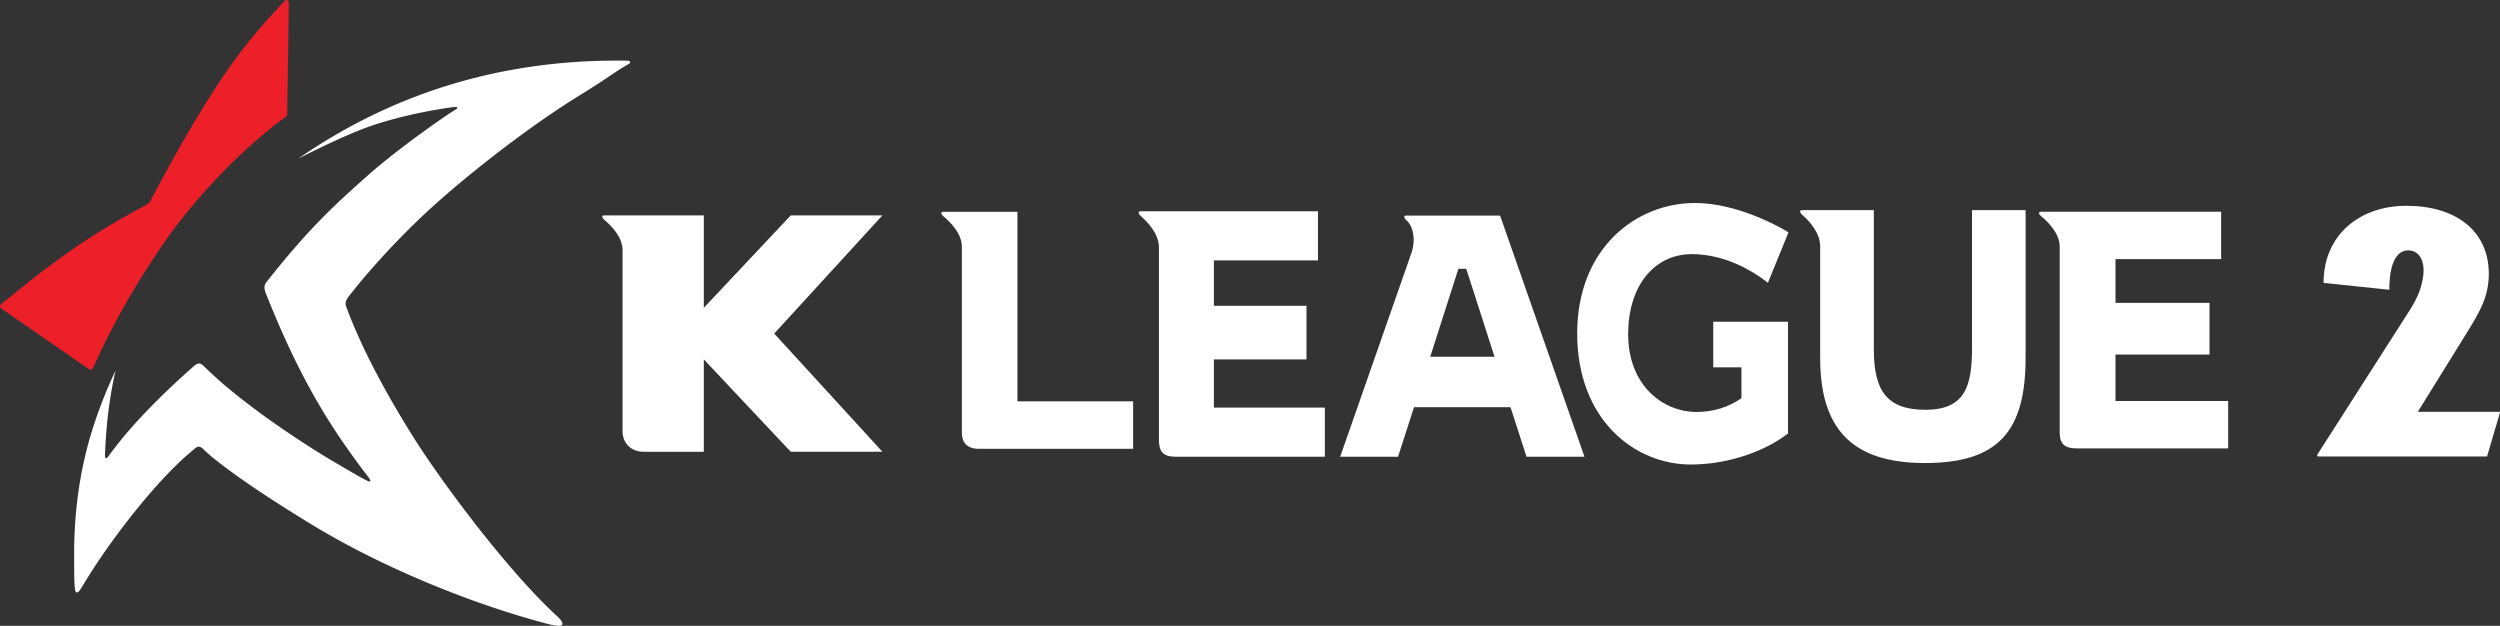
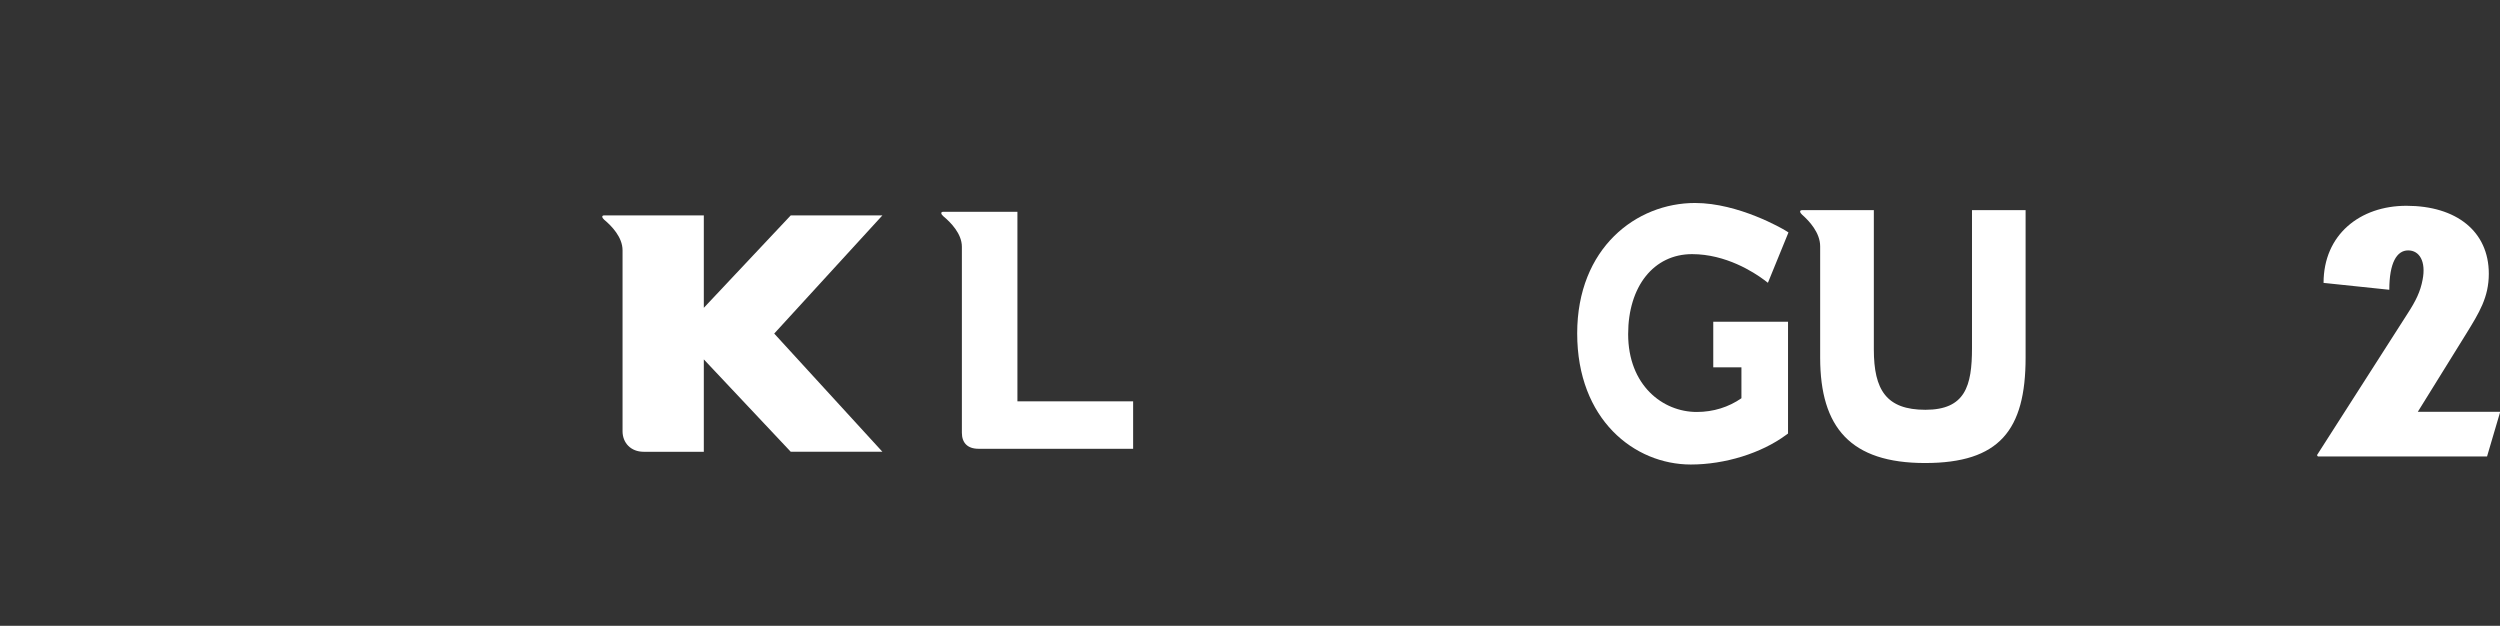
<svg xmlns="http://www.w3.org/2000/svg" width="665.581" height="166.608" viewBox="0 0 665.581 166.608">
  <rect x="0" y="0" width="665.581" height="166.608" fill="#333333" stroke="none" />
  <path d="M178.163-16.044h-11.95S156.653-5.89 154.877-3.992v-12.052h-12.976c-.405 0-.297.323 0 .58.944.783 2.381 2.261 2.381 3.967v23.603c0 1.515 1.092 2.67 2.743 2.67h7.852V2.732c1.776 1.9 11.334 12.044 11.334 12.044h11.951S164.756.123 164.056-.634c.7-.762 14.107-15.41 14.107-15.41" style="fill:#fff;fill-opacity:1;fill-rule:nonzero;stroke:none;stroke-width:.086" transform="matrix(2.042 0 0 2.042 -128.88 90.102)" />
  <path d="M268.746-.65c0 11.22 7.45 17.088 14.818 17.088 4.446 0 9.2-1.477 12.42-3.858l.25-.18V-2.181h-9.747v5.95h3.672v4.028c-1.657 1.153-3.661 1.79-5.823 1.79-4.455 0-8.946-3.49-8.946-10.15 0-6.229 3.342-10.428 8.333-10.428 4.415 0 8.044 2.354 9.407 3.368l.482.368 2.68-6.562-.458-.29c-.238-.142-6.013-3.553-11.73-3.553-7.63 0-15.358 5.84-15.358 17.01" style="fill:#fff;fill-opacity:1;fill-rule:nonzero;stroke:none;stroke-width:.087" transform="matrix(2.042 0 0 2.042 -128.88 90.102)" />
  <path d="M195.764 8.2v-24.712h-9.655c-.41 0-.308.325-.004.582.948.785 2.418 2.267 2.418 3.977v24.25c0 1.3.722 2.089 2.172 2.089h20.155V8.2h-15.086" style="fill:#fff;fill-opacity:1;fill-rule:nonzero;stroke:none;stroke-width:.087" transform="matrix(2.042 0 0 2.042 -128.88 90.102)" />
-   <path d="M221.38 9.016V2.732h12.07v-6.986h-12.07v-5.919h13.57v-6.407h-23.122c-.397 0-.289.336-.002.602.941.813 2.389 2.348 2.389 4.12v25.117c0 1.53.605 2.163 2.16 2.163h19.47V9.016H221.38" style="fill:#fff;fill-opacity:1;fill-rule:nonzero;stroke:none;stroke-width:.088" transform="matrix(2.042 0 0 2.042 -128.88 90.102)" />
  <path d="M320.22-16.725V1.266c0 4.94-.885 8.037-6.073 8.037-5.09 0-6.725-2.579-6.725-7.869v-18.16h-9.343c-.406 0-.304.336 0 .602.924.811 2.345 2.344 2.345 4.112v14.51c0 9.135 3.977 13.745 13.678 13.745 9.675 0 13.107-4.267 13.107-13.745v-19.223h-6.99" style="fill:#fff;fill-opacity:1;fill-rule:nonzero;stroke:none;stroke-width:.088" transform="matrix(2.042 0 0 2.042 -128.88 90.102)" />
-   <path d="M249.59 2.387a5710.34 5710.34 0 0 1 3.666-11.462h1.022c.232.694 3.245 10.086 3.693 11.462h-8.381zm9.104-18.402H246.46c-.392 0-.283.33 0 .592.929.793 1.255 2.569.667 4.297l-9.283 26.548h7.548l2.08-6.46h12.576c.235.705 2.085 6.46 2.085 6.46h7.563l-11.002-31.437" style="fill:#fff;fill-opacity:1;fill-rule:nonzero;stroke:none;stroke-width:.087" transform="matrix(2.042 0 0 2.042 -128.88 90.102)" />
-   <path d="M338.93 8.156V2.1h12.257v-6.735H338.93v-5.706h13.775v-6.176H329.23c-.41 0-.305.324 0 .581.956.783 2.424 2.263 2.424 3.97v24.213c0 1.475.616 2.086 2.19 2.086h19.775V8.156H338.93" style="fill:#fff;fill-opacity:1;fill-rule:nonzero;stroke:none;stroke-width:.087" transform="matrix(2.042 0 0 2.042 -128.88 90.102)" />
-   <path d="M63.41-3.816c.283.193 10.865 7.519 11.117 7.693.253.174.551.364.77-.13 2.76-6.234 6.026-11.611 9.16-16.171 3.134-4.56 9.017-11.398 15.653-16.28.46-.338.457-.228.457-.893 0-.664.209-13.5.209-14.023 0-.398-.238-.716-.594-.338-4.888 5.186-7.06 8.215-10.337 13.446-3.276 5.23-6.972 12.291-7.125 12.574-.154.284-.308.414-.924.741-.616.327-4.08 2.114-8.434 5.034-4.355 2.92-9.281 7.05-9.688 7.366-.407.316-.869.567-.264.981" style="fill:#ed202a;fill-opacity:1;fill-rule:nonzero;stroke:none;stroke-width:.028" transform="matrix(2.042 0 0 2.042 -128.88 90.102)" />
-   <path d="M144.593-36.215c-9.124-.118-20.223 1.238-31.708 6.538a72.168 72.168 0 0 0-10.864 6.223c2.751-1.394 6.645-3.277 9.37-4.22 4.641-1.604 9.812-2.368 10.833-2.484 1.021-.117.332.31-.172.608-.504.297-6.828 4.607-11.025 8.334-4.196 3.728-7.597 6.814-13.053 13.719-.295.373-.565.69-.213 1.578 4.475 11.299 8.493 17.608 13.346 23.956.533.697.278.718-.22.466-.497-.253-.689-.337-4.216-2.407-3.527-2.072-11.8-7.377-16.825-12.334-.653-.644-.865-.667-1.578-.039-2.997 2.64-7.664 7.015-10.926 11.518-.577.798-.556.155-.53-.388.027-.544.133-2.692.345-4.581.317-2.771.74-4.86 1.021-6.074a60.324 60.324 0 0 0-2.885 7.27c-.929 2.88-2.512 8.584-2.512 16.6 0 2.672.004 4.203.153 4.806.103.42.396.316.794-.358a83.783 83.783 0 0 1 4.26-6.411c2.881-3.94 6.85-8.743 10.315-11.563.403-.329.696-.736 1.357-.07.753.758 4.19 3.759 14.05 9.765 9.861 6.006 21.853 10.665 31.01 13.03 2.478.639 1.756-.386 1.067-1.017-6.287-5.747-14.92-17.234-18.86-23.517-6.384-10.18-8.347-16.091-8.613-16.706-.266-.615-.131-.987.272-1.508.44-.567 3.762-4.877 9.158-10.056 5.397-5.178 14.31-12.06 20.635-15.961 3.98-2.457 4.97-3.275 6.129-3.949.57-.332.762-.387.762-.568 0-.208-.325-.196-.677-.2" style="fill:#fff;fill-opacity:1;fill-rule:nonzero;stroke:none;stroke-width:.031" transform="matrix(2.042 0 0 2.042 -128.88 90.102)" />
  <path d="m387.372 15.387 1.714-5.818h-10.744L384.63-.569c1.714-2.78 2.971-4.79 2.971-7.87 0-5.519-4.229-8.855-10.744-8.855-6.058 0-10.801 3.764-10.801 10.052l8.572.898c0-3.507.972-5.133 2.458-5.133 1.486 0 2.343 1.455 1.886 3.807-.286 1.54-.857 2.738-2 4.492l-11.773 18.394.114.17z" style="font-size:40px;font-family:&quot;K League Basic&quot;;fill:#fff;fill-opacity:1;stroke-width:1.236" transform="matrix(2.042 0 0 2.042 -128.88 90.102)" />
</svg>